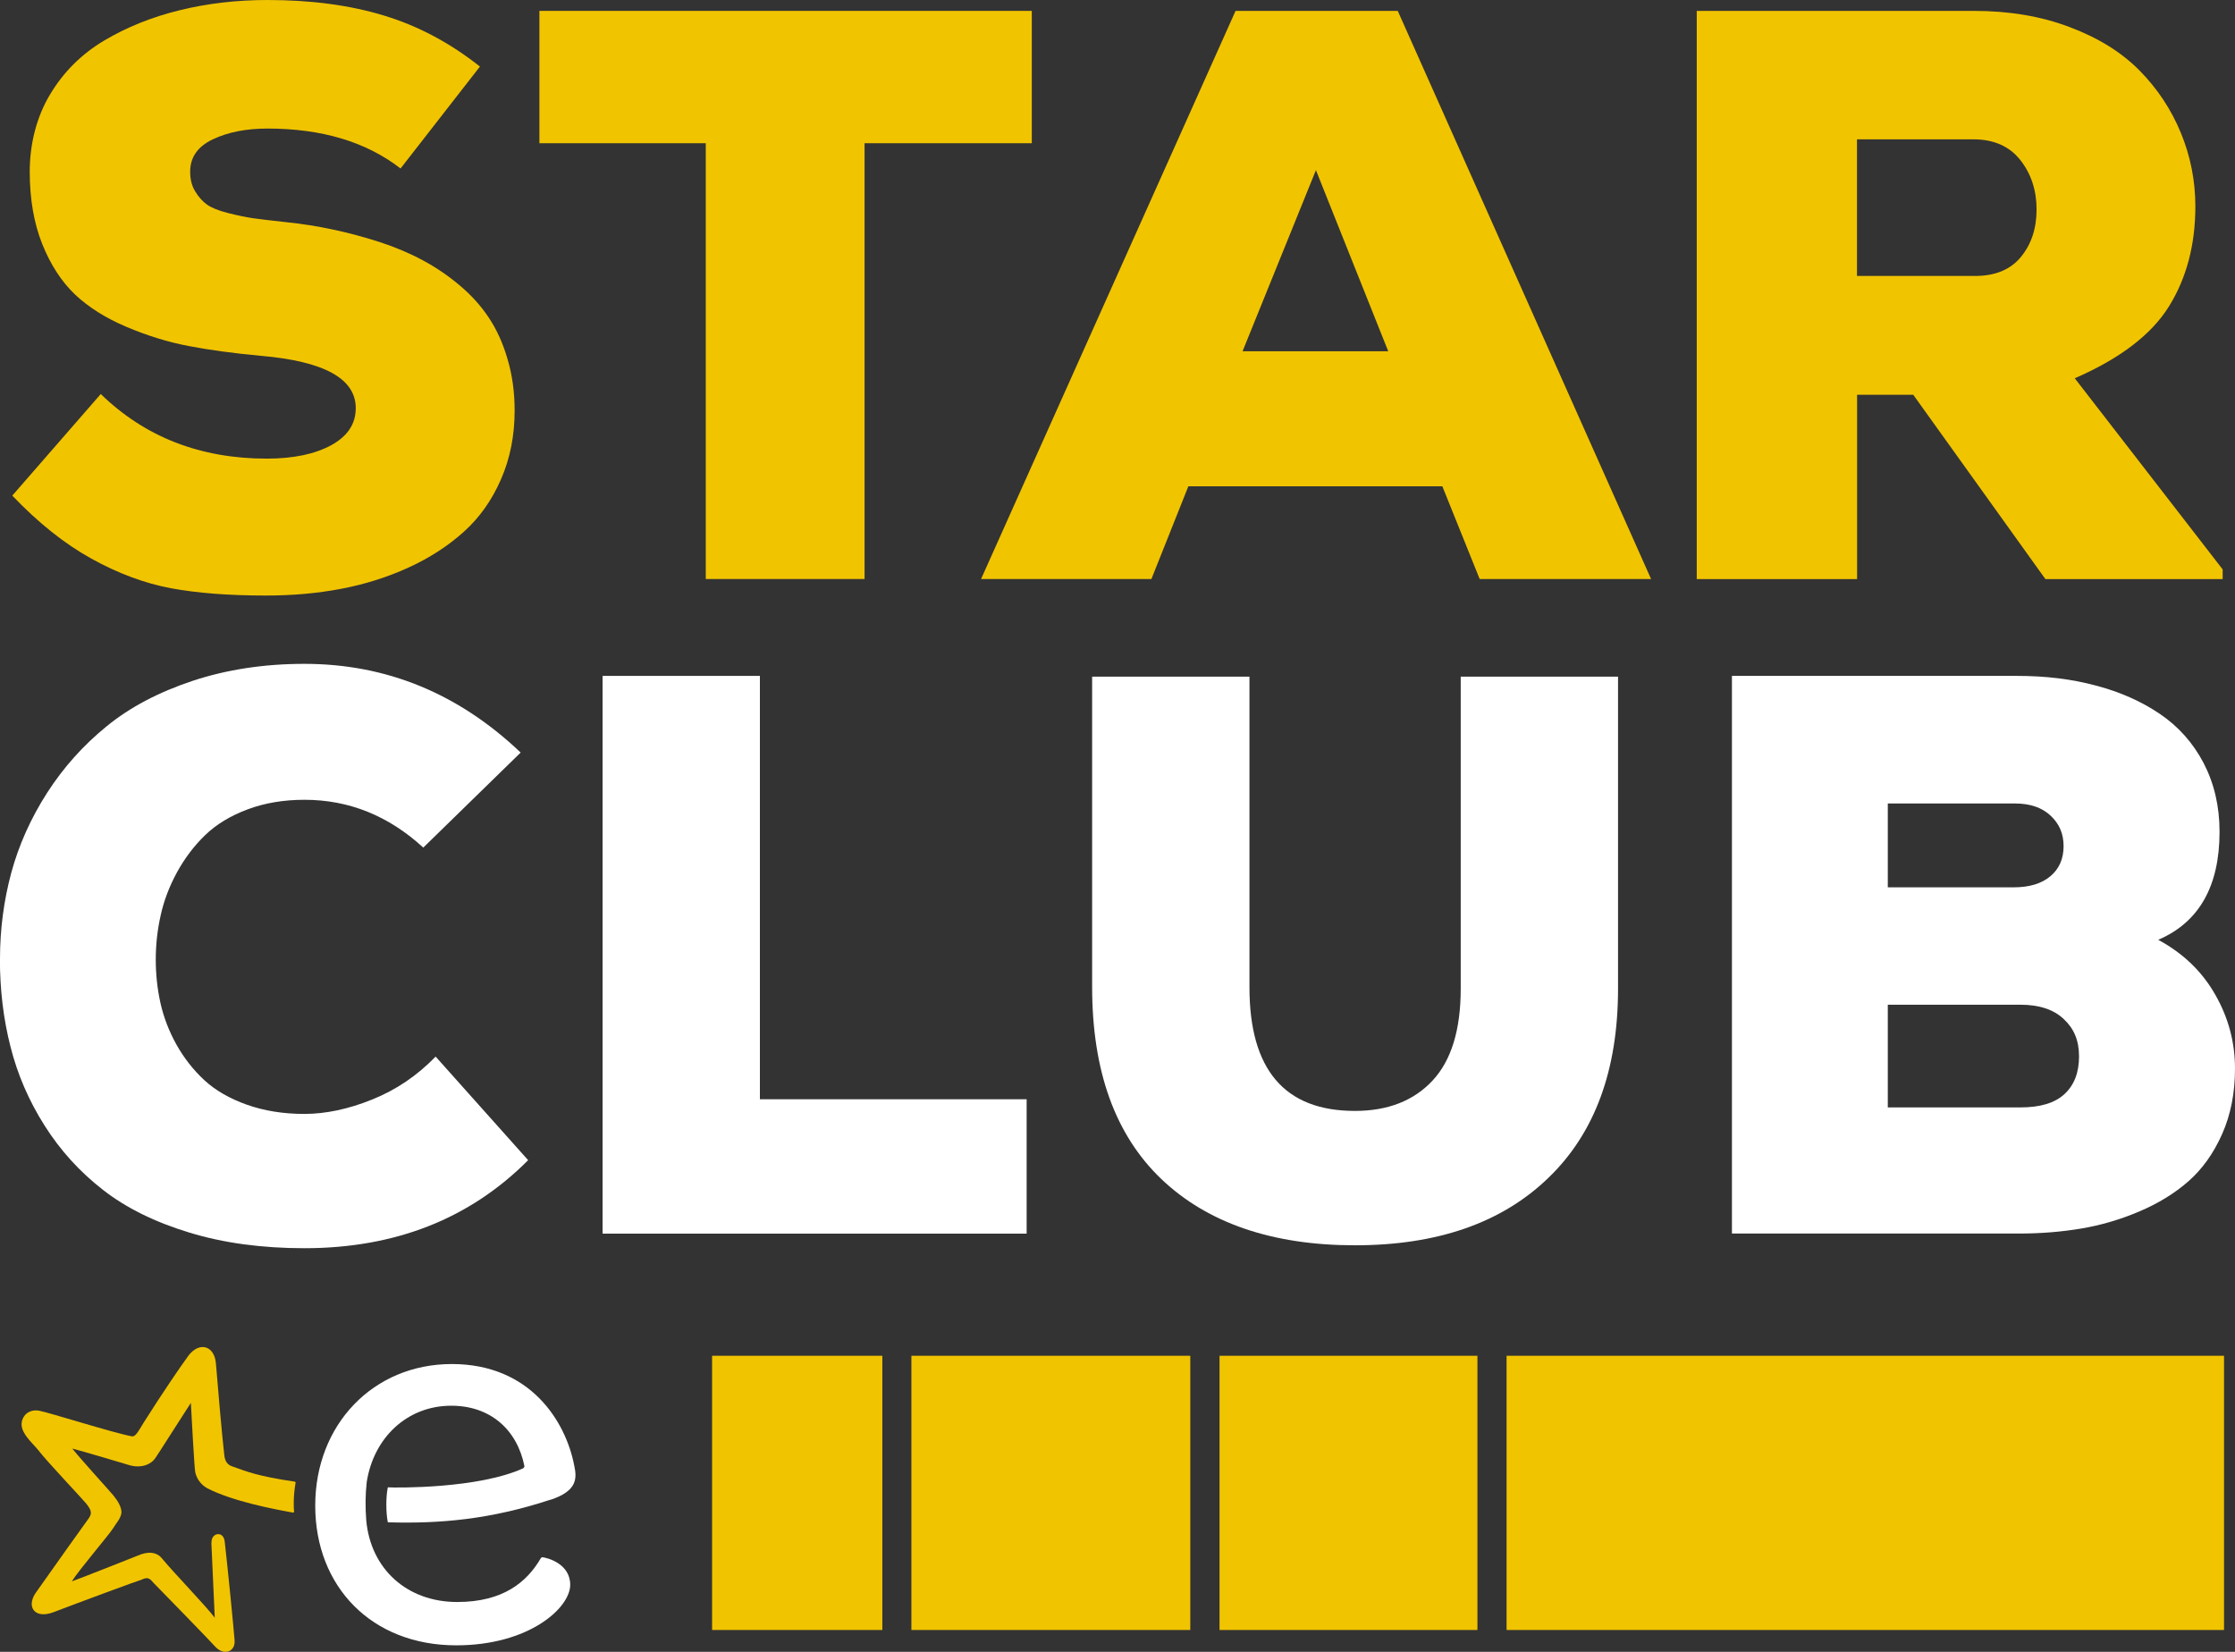
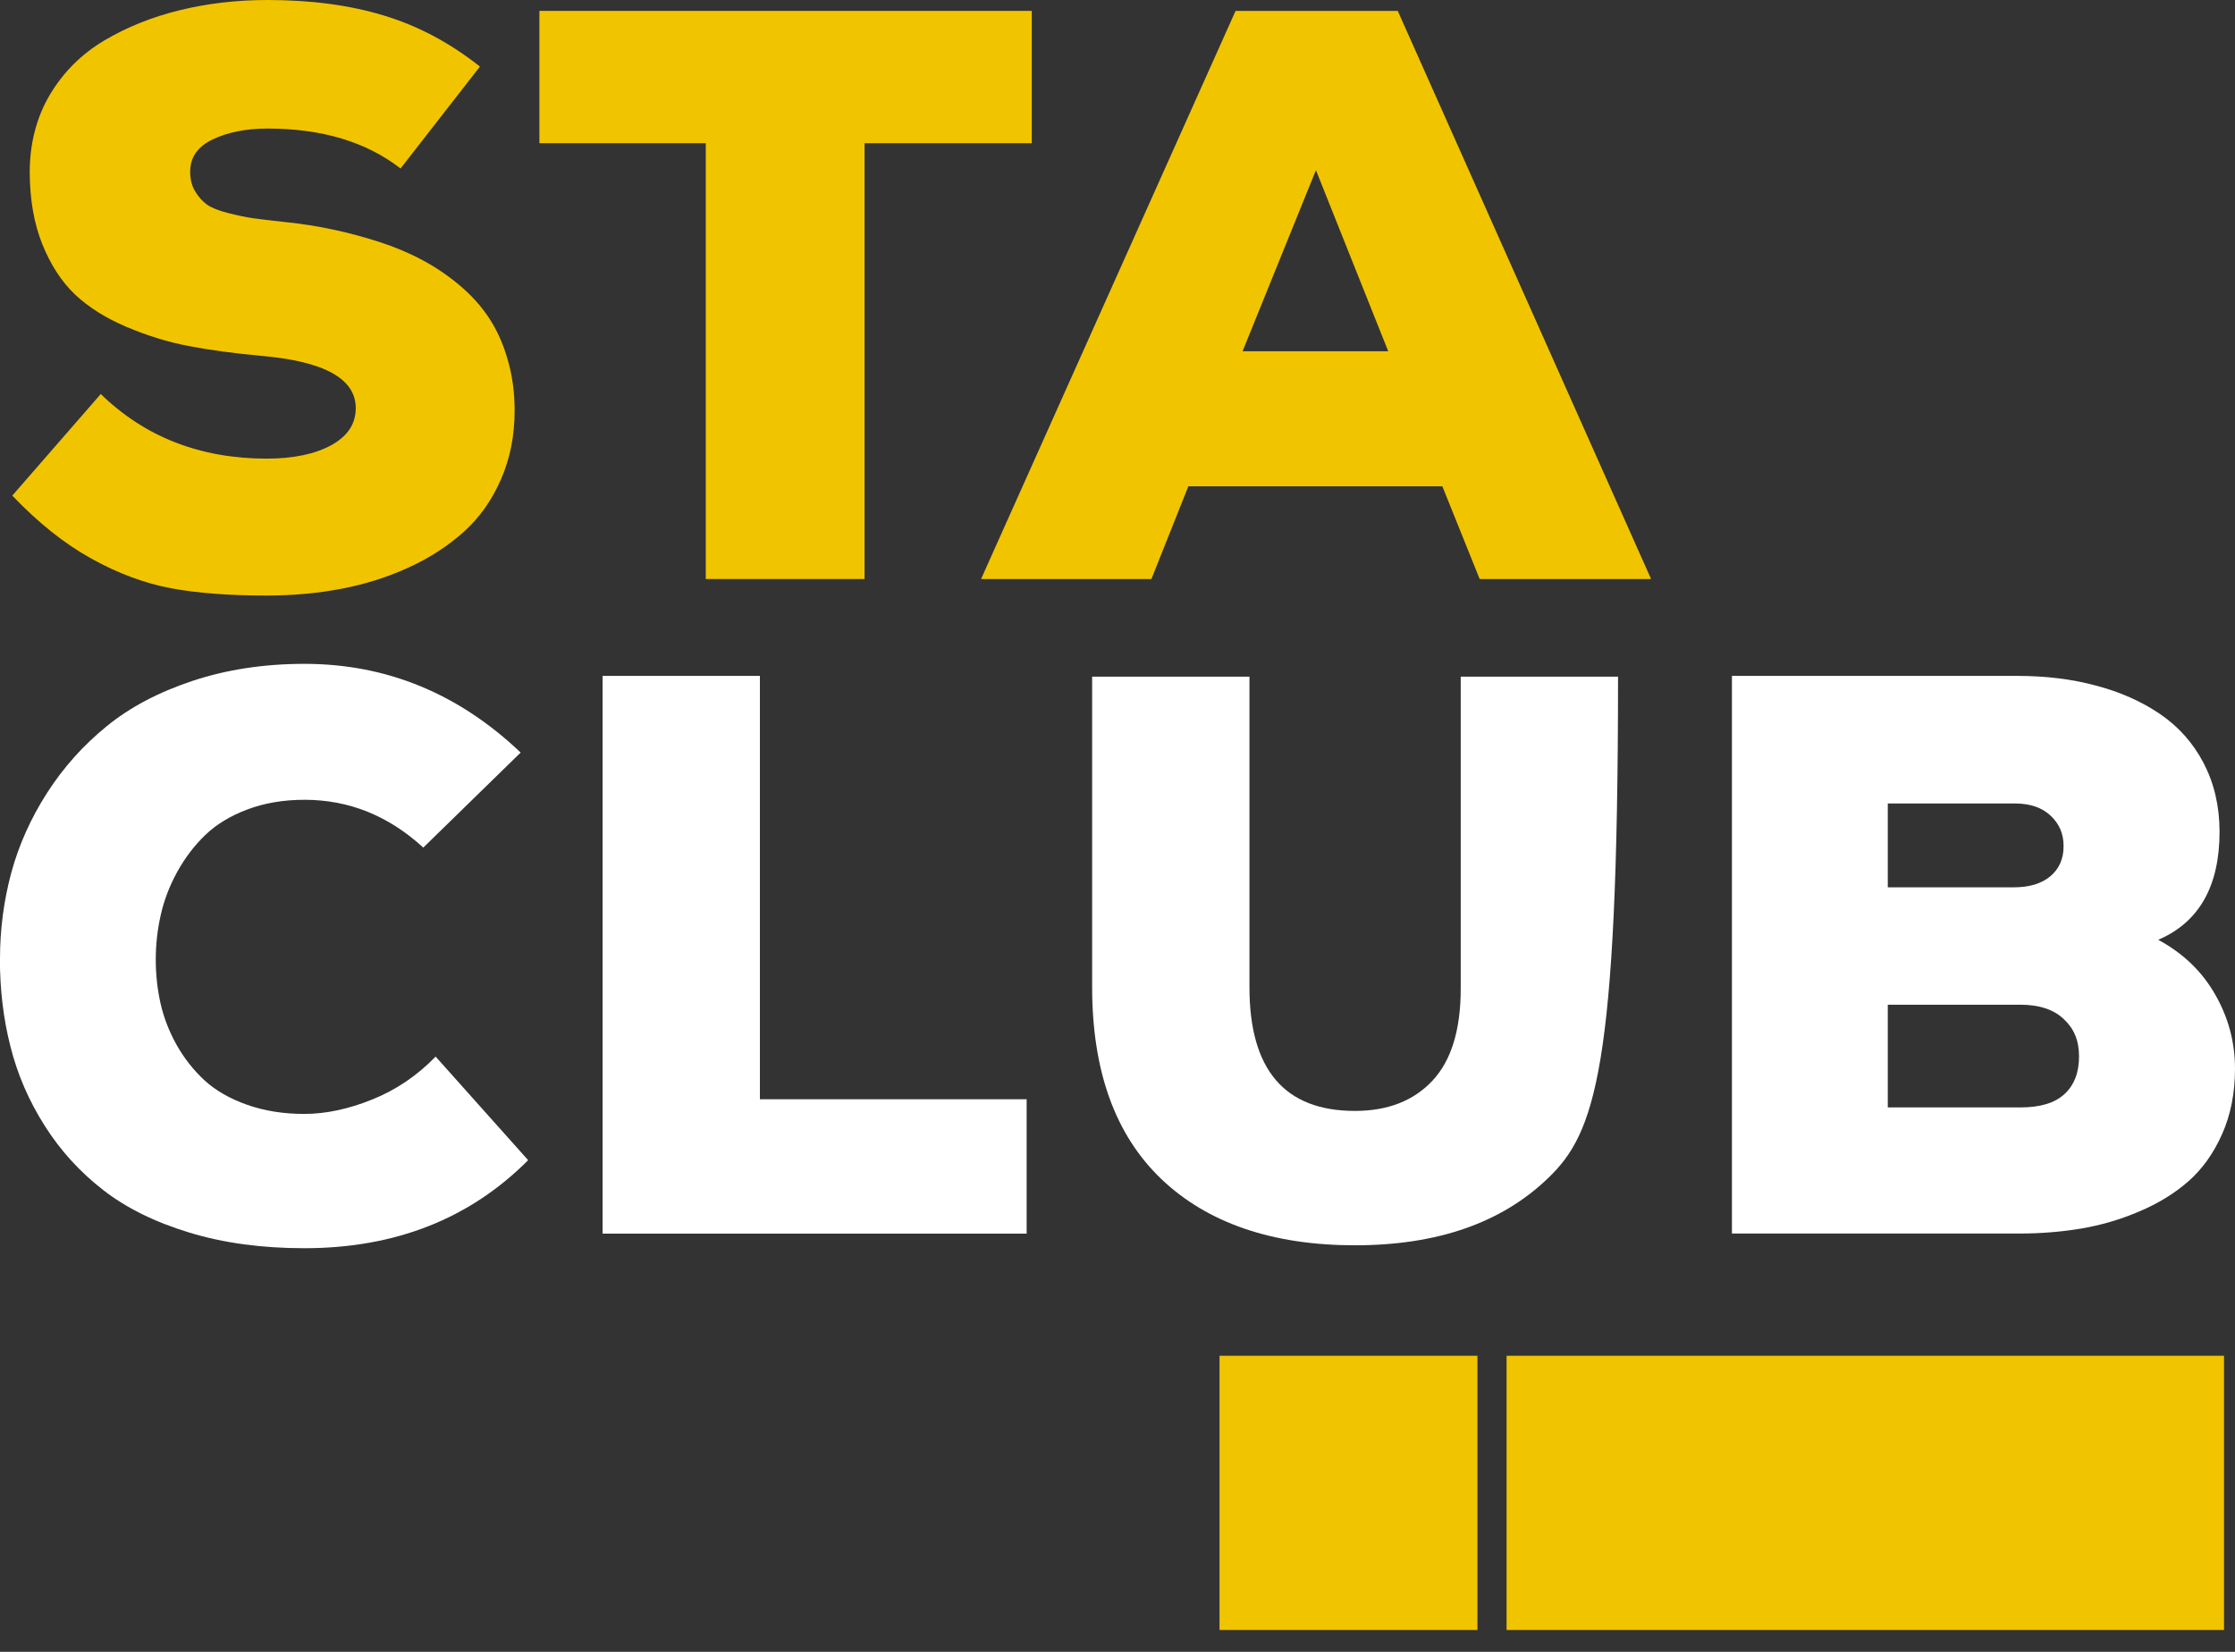
<svg xmlns="http://www.w3.org/2000/svg" width="23" height="17" viewBox="0 0 23 17" fill="none">
  <rect x="0" y="0" width="23" height="17" fill="#333333" stroke="none" />
  <g clip-path="url(#clip0_3236_16596)">
-     <path d="M9.08 13.953H7.328V16.775H9.08V13.953Z" fill="#F1C400" />
-     <path d="M12.249 13.953H9.379V16.775H12.249V13.953Z" fill="#F1C400" />
    <path d="M15.204 13.953H12.55V16.775H15.204V13.953Z" fill="#F1C400" />
    <path d="M22.887 13.953H15.504V16.775H22.887V13.953Z" fill="#F1C400" />
-     <path d="M5.666 15.435C5.939 15.344 5.939 15.218 5.909 15.081C5.822 14.63 5.459 14.038 4.65 14.038C3.841 14.038 3.244 14.661 3.244 15.495C3.244 16.33 3.826 16.933 4.695 16.933C5.444 16.933 5.868 16.548 5.868 16.31C5.868 16.093 5.635 16.032 5.58 16.026C5.575 16.026 5.57 16.032 5.565 16.037C5.423 16.28 5.18 16.487 4.705 16.487C4.189 16.487 3.815 16.148 3.769 15.647C3.759 15.515 3.759 15.384 3.774 15.252C3.845 14.797 4.189 14.467 4.644 14.467C5.043 14.467 5.321 14.71 5.397 15.09C5.397 15.095 5.392 15.105 5.386 15.11C4.926 15.322 4.071 15.312 3.996 15.307C3.99 15.307 3.99 15.312 3.99 15.312C3.971 15.408 3.971 15.561 3.99 15.662C3.99 15.667 3.996 15.667 4.001 15.667C4.532 15.682 5.048 15.637 5.665 15.434L5.666 15.435Z" fill="white" />
-     <path d="M2.177 15.875C2.171 15.774 2.303 15.748 2.313 15.87C2.343 16.127 2.408 16.791 2.414 16.882C2.424 16.993 2.313 17.044 2.221 16.953C2.202 16.928 1.62 16.33 1.574 16.284C1.534 16.233 1.509 16.233 1.453 16.259C1.428 16.264 0.825 16.487 0.548 16.593C0.356 16.664 0.27 16.537 0.366 16.395C0.508 16.193 0.897 15.646 0.913 15.626C0.948 15.575 0.943 15.545 0.888 15.475C0.847 15.424 0.473 15.03 0.397 14.928C0.332 14.847 0.2 14.741 0.225 14.629C0.245 14.543 0.321 14.503 0.402 14.518C0.508 14.538 1.165 14.746 1.352 14.781C1.392 14.792 1.417 14.741 1.479 14.64C1.681 14.321 1.858 14.063 1.939 13.952C2.05 13.805 2.207 13.846 2.222 14.033C2.242 14.276 2.283 14.756 2.308 14.974C2.314 15.035 2.339 15.075 2.389 15.091C2.546 15.147 2.652 15.192 3.031 15.248C3.037 15.248 3.042 15.253 3.042 15.258C3.017 15.399 3.022 15.516 3.026 15.556C3.026 15.562 3.021 15.567 3.016 15.567C2.813 15.531 2.394 15.45 2.136 15.318C2.071 15.283 2.025 15.223 2.009 15.151C1.999 15.091 1.974 14.615 1.964 14.438C1.858 14.6 1.615 14.985 1.599 15.005C1.564 15.061 1.467 15.116 1.336 15.08C1.271 15.061 0.866 14.939 0.744 14.908C0.836 15.024 1.134 15.349 1.169 15.393C1.215 15.45 1.25 15.51 1.25 15.566C1.245 15.626 1.194 15.677 1.164 15.728C1.124 15.794 0.815 16.153 0.739 16.275C0.891 16.219 1.376 16.026 1.452 15.996C1.558 15.961 1.629 15.986 1.674 16.047C1.796 16.194 2.124 16.533 2.21 16.649L2.175 15.875H2.177Z" fill="#F1C400" />
    <path d="M-4.40283e-07 9.867C-4.40283e-07 9.564 0.039 9.269 0.116 8.982C0.194 8.695 0.317 8.421 0.485 8.159C0.653 7.898 0.857 7.67 1.097 7.475C1.336 7.279 1.631 7.124 1.982 7.007C2.333 6.891 2.716 6.832 3.133 6.832C3.977 6.832 4.719 7.137 5.358 7.745L4.356 8.723C3.998 8.395 3.591 8.231 3.133 8.231C2.919 8.231 2.723 8.264 2.547 8.33C2.371 8.396 2.226 8.484 2.112 8.594C1.998 8.704 1.902 8.831 1.822 8.976C1.743 9.121 1.687 9.268 1.654 9.418C1.62 9.568 1.603 9.72 1.603 9.875C1.603 10.029 1.619 10.176 1.651 10.322C1.684 10.468 1.738 10.611 1.816 10.751C1.894 10.89 1.99 11.012 2.103 11.117C2.217 11.222 2.363 11.306 2.54 11.369C2.718 11.432 2.915 11.464 3.132 11.464C3.349 11.464 3.585 11.415 3.829 11.316C4.074 11.218 4.292 11.071 4.483 10.874L5.435 11.94C4.834 12.544 4.066 12.846 3.132 12.846C2.697 12.846 2.302 12.793 1.948 12.685C1.593 12.577 1.297 12.431 1.059 12.245C0.821 12.06 0.62 11.839 0.459 11.584C0.297 11.329 0.18 11.058 0.108 10.772C0.035 10.487 -0.001 10.185 -0.001 9.866L-4.40283e-07 9.867Z" fill="white" />
    <path d="M6.201 12.695V6.956H7.82V11.313H10.565V12.696H6.201V12.695Z" fill="white" />
-     <path d="M11.239 10.158V6.964H12.858V10.161C12.858 11.009 13.22 11.433 13.943 11.433C14.281 11.433 14.548 11.329 14.742 11.121C14.935 10.914 15.032 10.599 15.032 10.176V6.964H16.651V10.174C16.651 11.013 16.412 11.663 15.932 12.124C15.453 12.586 14.79 12.816 13.943 12.816C13.096 12.816 12.427 12.588 11.951 12.134C11.476 11.68 11.239 11.021 11.239 10.158Z" fill="white" />
+     <path d="M11.239 10.158V6.964H12.858V10.161C12.858 11.009 13.22 11.433 13.943 11.433C14.281 11.433 14.548 11.329 14.742 11.121C14.935 10.914 15.032 10.599 15.032 10.176V6.964H16.651C16.651 11.013 16.412 11.663 15.932 12.124C15.453 12.586 14.79 12.816 13.943 12.816C13.096 12.816 12.427 12.588 11.951 12.134C11.476 11.68 11.239 11.021 11.239 10.158Z" fill="white" />
    <path d="M17.823 12.695V6.956H20.76C21.053 6.956 21.323 6.989 21.57 7.056C21.818 7.121 22.038 7.219 22.228 7.348C22.418 7.477 22.568 7.645 22.677 7.853C22.785 8.061 22.841 8.296 22.841 8.56C22.841 9.121 22.63 9.492 22.21 9.672C22.467 9.811 22.662 9.999 22.797 10.237C22.933 10.475 23 10.728 23 10.998C23 11.247 22.956 11.472 22.868 11.67C22.78 11.869 22.664 12.031 22.521 12.157C22.377 12.283 22.207 12.387 22.012 12.469C21.817 12.552 21.618 12.61 21.415 12.644C21.211 12.678 21 12.695 20.779 12.695H17.823ZM19.427 9.132H20.721C20.884 9.132 21.01 9.094 21.101 9.017C21.191 8.941 21.236 8.838 21.236 8.708C21.236 8.578 21.191 8.478 21.103 8.395C21.014 8.311 20.892 8.269 20.736 8.269H19.427V9.131V9.132ZM19.427 11.397H20.791C20.995 11.397 21.146 11.352 21.246 11.259C21.345 11.167 21.395 11.039 21.395 10.872C21.395 10.706 21.342 10.585 21.238 10.488C21.134 10.389 20.984 10.34 20.791 10.34H19.427V11.397Z" fill="white" />
    <path d="M0.127 5.1L1.037 4.055C1.492 4.498 2.062 4.72 2.745 4.72C3.02 4.72 3.242 4.673 3.41 4.581C3.578 4.488 3.661 4.362 3.661 4.2C3.661 3.897 3.336 3.718 2.686 3.662C2.403 3.636 2.155 3.602 1.941 3.561C1.729 3.521 1.514 3.454 1.299 3.363C1.085 3.272 0.908 3.16 0.77 3.029C0.632 2.897 0.52 2.724 0.434 2.51C0.349 2.296 0.306 2.048 0.306 1.766C0.306 1.484 0.375 1.206 0.514 0.974C0.652 0.742 0.838 0.557 1.071 0.418C1.305 0.279 1.564 0.175 1.85 0.105C2.136 0.035 2.437 0 2.753 0C3.201 0 3.6 0.053 3.951 0.16C4.302 0.266 4.631 0.441 4.939 0.685L4.122 1.734C3.769 1.46 3.312 1.323 2.753 1.323C2.533 1.323 2.346 1.36 2.19 1.434C2.034 1.508 1.957 1.619 1.957 1.767C1.957 1.846 1.974 1.914 2.009 1.97C2.043 2.027 2.084 2.072 2.129 2.105C2.176 2.138 2.247 2.167 2.345 2.192C2.443 2.217 2.53 2.235 2.605 2.246C2.68 2.256 2.789 2.27 2.932 2.285C3.106 2.303 3.273 2.329 3.429 2.363C3.585 2.396 3.745 2.439 3.907 2.491C4.069 2.544 4.216 2.606 4.349 2.678C4.482 2.749 4.608 2.834 4.728 2.935C4.848 3.035 4.949 3.147 5.03 3.269C5.112 3.392 5.177 3.535 5.224 3.699C5.272 3.862 5.296 4.037 5.296 4.225C5.296 4.484 5.249 4.72 5.155 4.934C5.062 5.148 4.935 5.327 4.774 5.472C4.613 5.617 4.423 5.741 4.204 5.841C3.985 5.941 3.753 6.014 3.509 6.06C3.264 6.107 3.006 6.129 2.738 6.129C2.355 6.129 2.029 6.104 1.76 6.054C1.492 6.004 1.218 5.903 0.942 5.75C0.665 5.597 0.394 5.381 0.127 5.101V5.1Z" fill="#F1C400" />
    <path d="M5.551 1.474V0.112H10.618V1.474H8.897V5.959H7.263V1.474H5.55H5.551Z" fill="#F1C400" />
    <path d="M10.096 5.959L12.715 0.112H14.384L16.991 5.959H15.227L14.843 5.005H12.229L11.849 5.959H10.096ZM12.787 3.615H14.286L13.542 1.751L12.787 3.615Z" fill="#F1C400" />
-     <path d="M17.461 5.959V0.112H20.312C20.676 0.112 21.005 0.167 21.299 0.279C21.594 0.39 21.832 0.538 22.018 0.726C22.202 0.913 22.344 1.127 22.443 1.368C22.542 1.608 22.592 1.86 22.592 2.124C22.592 2.52 22.501 2.863 22.32 3.154C22.139 3.444 21.816 3.691 21.351 3.893L22.873 5.86V5.96H21.049L19.689 4.063H19.111V5.96H17.461V5.959ZM19.11 2.84H20.325C20.533 2.84 20.691 2.774 20.797 2.644C20.904 2.514 20.958 2.351 20.958 2.155C20.958 1.959 20.902 1.788 20.79 1.646C20.678 1.505 20.517 1.434 20.309 1.434H19.11V2.84Z" fill="#F1C400" />
  </g>
  <defs>
    <clipPath id="clip0_3236_16596">
      <rect width="23" height="17" fill="white" />
    </clipPath>
  </defs>
</svg>